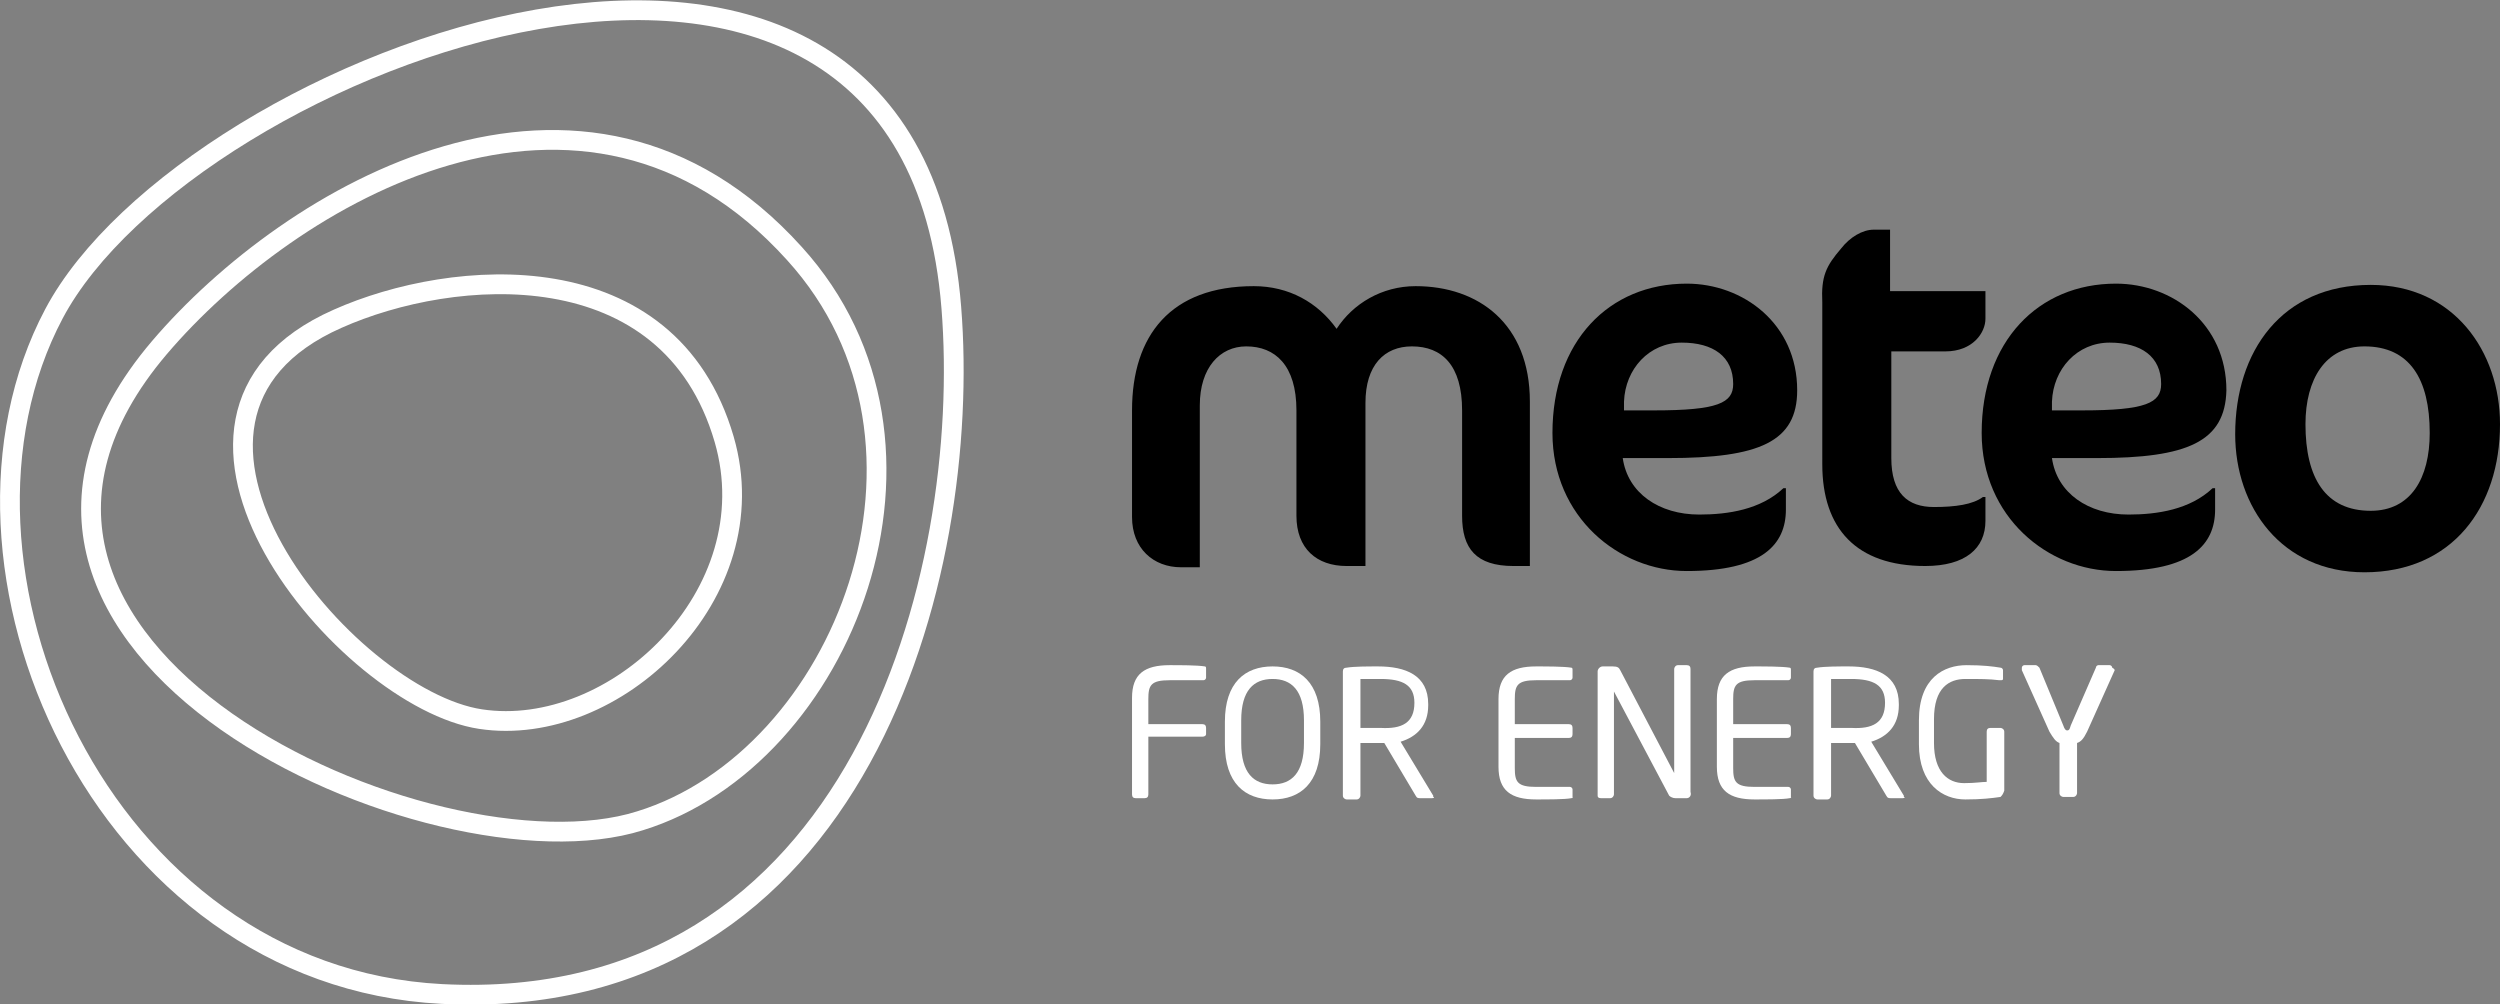
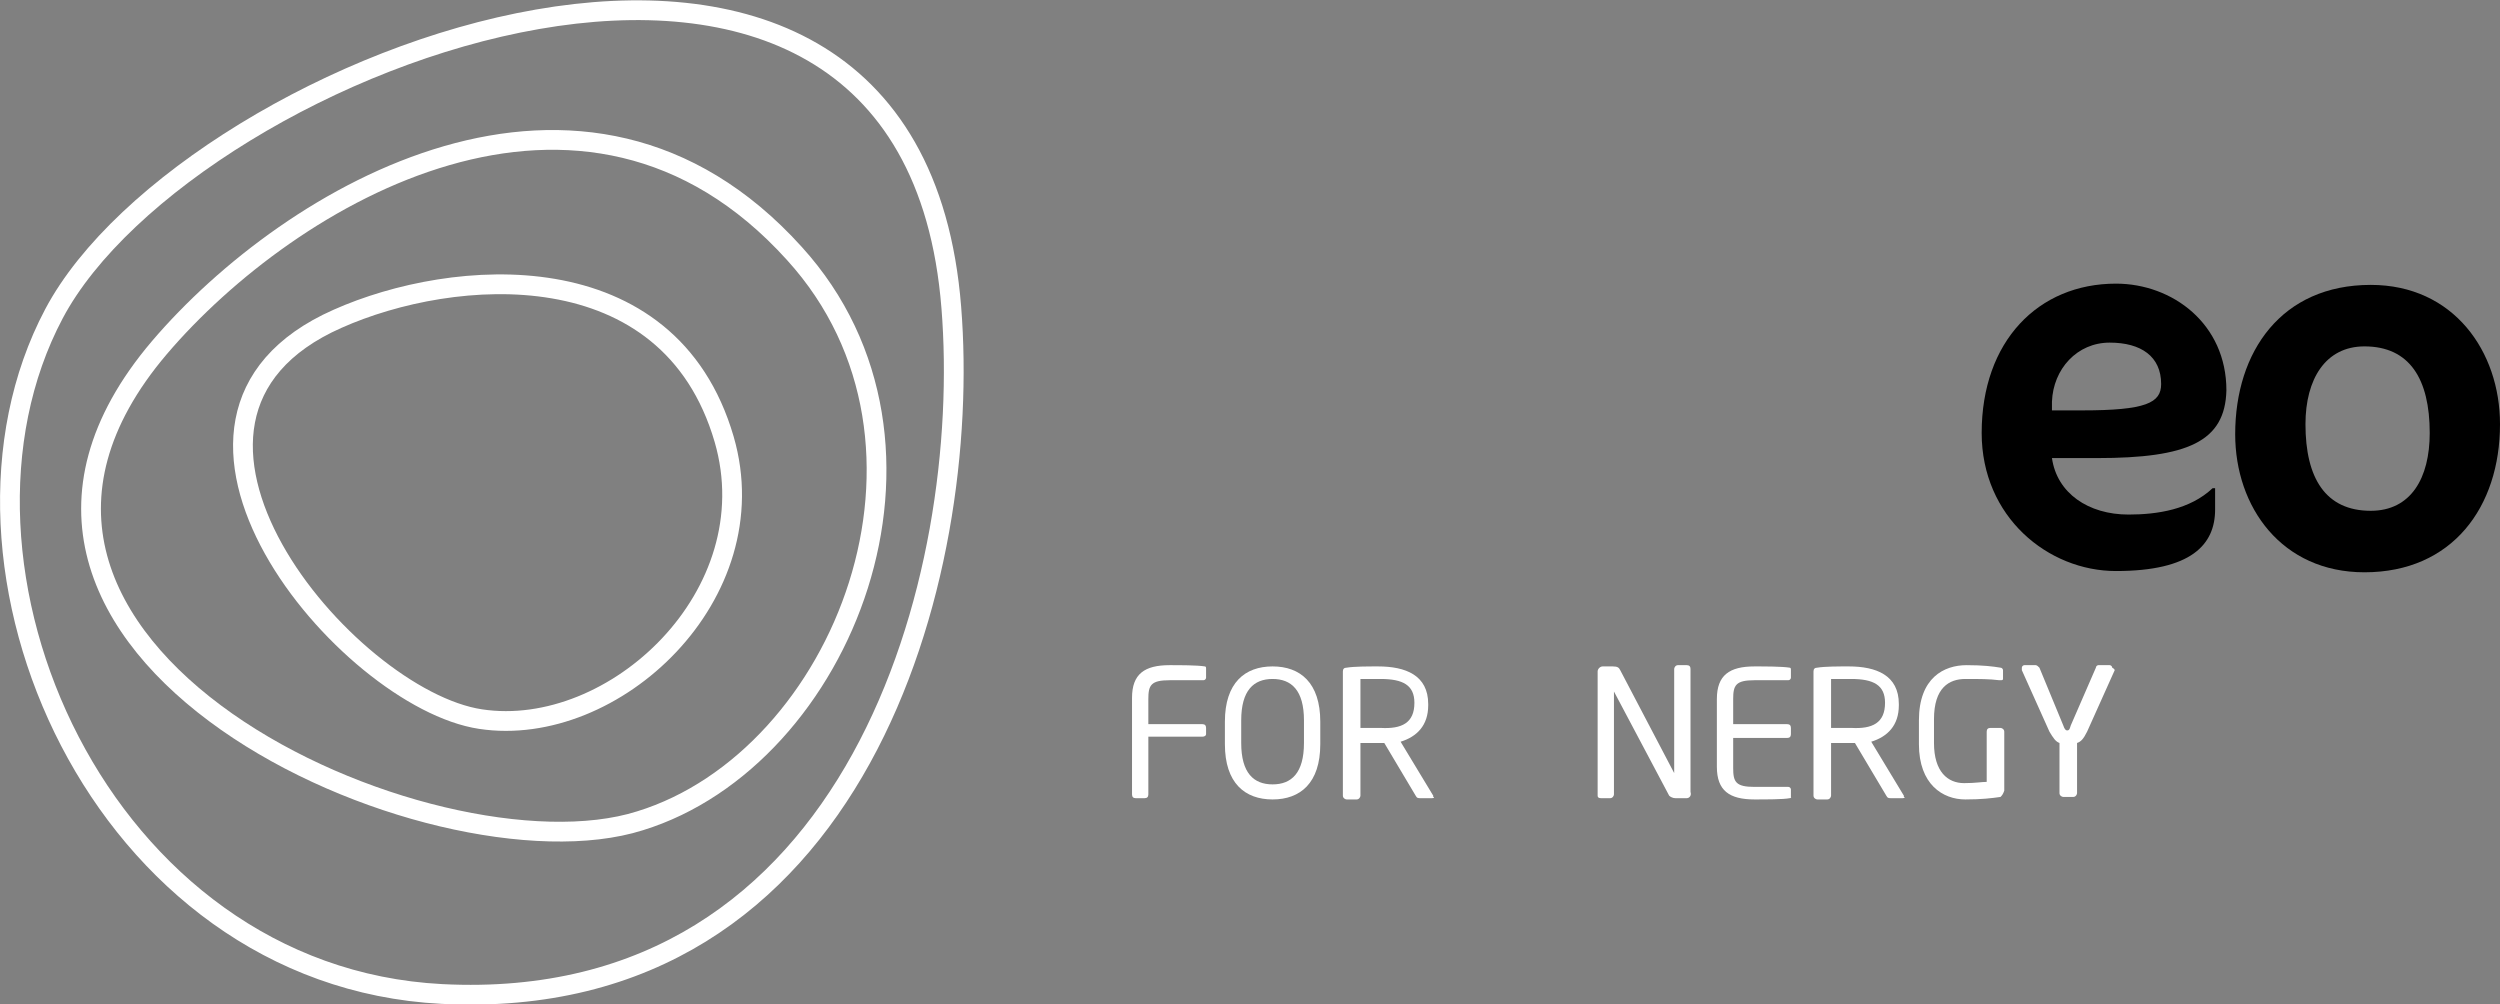
<svg xmlns="http://www.w3.org/2000/svg" version="1.1" id="Capa_1" x="0px" y="0px" viewBox="0 0 199.2 80" style="enable-background:new 0 0 199.2 80;" xml:space="preserve">
  <rect x="0" y="0" width="199.2" height="80" fill="#808080" stroke="none" />
-   <path d="M120.6,45.1c-3,0-4.1-1.4-4.1-4v-8.4c0-3.6-1.6-5.1-4-5.1c-2.2,0-3.7,1.5-3.7,4.5v13h-1.5c-2.4,0-4-1.4-4-4v-8.4  c0-3.6-1.7-5.1-4-5.1c-2.1,0-3.7,1.7-3.7,4.7v12.9h-1.5c-2.2,0-3.9-1.5-3.9-4v-8.5c0-6,3.1-9.9,9.7-9.9c2.8,0,5.1,1.3,6.6,3.4  c1.3-2,3.6-3.4,6.3-3.4c5,0,9.1,3,9.1,9.2v13.1H120.6z" />
-   <path d="M132.9,36.5h-3.6c0.4,2.8,2.9,4.5,6.1,4.5c2.3,0,4.9-0.4,6.7-2.1h0.2v1.7c0,2.8-1.9,4.9-7.9,4.9c-5.4,0-10.7-4.3-10.7-11  c0-7.3,4.5-11.9,10.7-11.9c4.5,0,8.8,3.2,8.8,8.5C143.2,35.2,140.2,36.5,132.9,36.5 M134,27.3c-2.6,0-4.5,2.1-4.6,4.7l0,0.7h2.4  c5.1,0,6.3-0.6,6.3-2.1C138.1,28.4,136.5,27.3,134,27.3" />
-   <path d="M146.7,19.8c0.7-0.9,1.7-1.5,2.6-1.5h1.3v4.9h7.6v2.2c0,1.1-1,2.6-3.2,2.6h-4.3v8.5c0,2.8,1.3,3.9,3.4,3.9  c1.7,0,3.1-0.2,3.9-0.8h0.2v1.9c0,2.2-1.6,3.6-4.8,3.6c-5.5,0-8.2-3-8.2-8.1V24.1C145.1,22,145.5,21.2,146.7,19.8" />
  <path d="M167.1,36.5h-3.6c0.4,2.8,2.9,4.5,6.1,4.5c2.3,0,4.9-0.4,6.7-2.1h0.2v1.7c0,2.8-1.9,4.9-7.9,4.9c-5.4,0-10.7-4.3-10.7-11  c0-7.3,4.5-11.9,10.7-11.9c4.5,0,8.8,3.2,8.8,8.5C177.3,35.2,174.3,36.5,167.1,36.5 M168.1,27.3c-2.6,0-4.5,2.1-4.6,4.7l0,0.7h2.4  c5.1,0,6.3-0.6,6.3-2.1C172.2,28.4,170.6,27.3,168.1,27.3" />
  <path d="M188.9,22.7c6.6,0,10.3,5.3,10.3,11.1c0,6.6-3.8,11.8-10.8,11.8c-6.6,0-10.3-5.2-10.3-11C178.1,28,181.8,22.7,188.9,22.7   M188.4,27.6c-3.1,0-4.7,2.6-4.7,6.2c0,4.3,1.6,6.9,5.2,6.9c3.2,0,4.7-2.6,4.7-6.2C193.6,30.2,192,27.6,188.4,27.6" />
  <path style="fill:#FFFFFF;" d="M95.8,58.7h-4.3v4.6c0,0.2-0.1,0.3-0.3,0.3h-0.7c-0.2,0-0.3-0.1-0.3-0.3v-7.7c0-1.9,1-2.6,3-2.6  c0.8,0,2.2,0,2.8,0.1c0.1,0,0.1,0.1,0.1,0.2V54c0,0.1-0.1,0.2-0.2,0.2h-2.7c-1.5,0-1.7,0.4-1.7,1.5v2h4.3c0.2,0,0.3,0.1,0.3,0.3v0.5  C96.1,58.6,96,58.7,95.8,58.7" />
  <path style="fill:#FFFFFF;" d="M101.4,63.7c-2.2,0-3.8-1.3-3.8-4.4v-1.8c0-3.1,1.6-4.4,3.8-4.4c2.2,0,3.8,1.3,3.8,4.4v1.8  C105.2,62.4,103.6,63.7,101.4,63.7 M103.9,57.4c0-2.4-1-3.3-2.5-3.3c-1.5,0-2.5,0.9-2.5,3.3v1.8c0,2.4,1,3.3,2.5,3.3  c1.5,0,2.5-0.9,2.5-3.3V57.4z" />
  <path style="fill:#FFFFFF;" d="M114.1,63.6h-0.9c-0.2,0-0.3,0-0.4-0.2l-2.5-4.2h-0.1H110c-0.5,0-0.8,0-1.6,0v4.2c0,0.1-0.1,0.3-0.3,0.3h-0.8  c-0.1,0-0.3-0.1-0.3-0.3v-9.9c0-0.2,0.1-0.3,0.3-0.3c0.6-0.1,1.7-0.1,2.5-0.1c2.2,0,4,0.7,4,3v0.1c0,1.6-0.9,2.5-2.2,2.9l2.6,4.3  c0,0,0,0.1,0,0.1C114.3,63.5,114.3,63.6,114.1,63.6 M112.7,56c0-1.4-0.9-1.9-2.7-1.9c-0.4,0-1.2,0-1.6,0v3.9c0.6,0,1.2,0,1.6,0  C111.7,58.1,112.7,57.6,112.7,56L112.7,56z" />
-   <path style="fill:#FFFFFF;" d="M125.2,63.6c-0.5,0.1-1.9,0.1-2.8,0.1c-2,0-3-0.7-3-2.6v-5.4c0-1.9,1-2.6,3-2.6c0.8,0,2.2,0,2.8,0.1  c0.1,0,0.1,0.1,0.1,0.2V54c0,0.1-0.1,0.2-0.2,0.2h-2.7c-1.5,0-1.7,0.4-1.7,1.5v2h4.3c0.2,0,0.3,0.1,0.3,0.3v0.5  c0,0.2-0.1,0.3-0.3,0.3h-4.3v2.4c0,1.1,0.2,1.5,1.7,1.5h2.7c0.1,0,0.2,0.1,0.2,0.2v0.7C125.4,63.5,125.3,63.6,125.2,63.6" />
  <path style="fill:#FFFFFF;" d="M134.4,63.6h-0.9c-0.2,0-0.4-0.1-0.5-0.2l-4.4-8.3c0,0,0,0,0,0s0,0,0,0v8.2c0,0.1-0.1,0.3-0.3,0.3h-0.7  c-0.1,0-0.3,0-0.3-0.2v-9.9c0-0.2,0.2-0.4,0.4-0.4h0.8c0.4,0,0.5,0.1,0.6,0.3l4.3,8.2l0,0c0,0,0,0,0,0v-8.3c0-0.1,0.1-0.3,0.3-0.3  h0.7c0.2,0,0.3,0.1,0.3,0.3v9.8C134.8,63.4,134.6,63.6,134.4,63.6" />
  <path style="fill:#FFFFFF;" d="M142.6,63.6c-0.5,0.1-1.9,0.1-2.8,0.1c-2,0-3-0.7-3-2.6v-5.4c0-1.9,1-2.6,3-2.6c0.8,0,2.2,0,2.8,0.1  c0.1,0,0.1,0.1,0.1,0.2V54c0,0.1-0.1,0.2-0.2,0.2h-2.7c-1.5,0-1.7,0.4-1.7,1.5v2h4.3c0.2,0,0.3,0.1,0.3,0.3v0.5  c0,0.2-0.1,0.3-0.3,0.3h-4.3v2.4c0,1.1,0.2,1.5,1.7,1.5h2.7c0.1,0,0.2,0.1,0.2,0.2v0.7C142.8,63.5,142.7,63.6,142.6,63.6" />
  <path style="fill:#FFFFFF;" d="M151.6,63.6h-0.9c-0.2,0-0.3,0-0.4-0.2l-2.5-4.2h-0.1h-0.2c-0.5,0-0.8,0-1.6,0v4.2c0,0.1-0.1,0.3-0.3,0.3  h-0.8c-0.1,0-0.3-0.1-0.3-0.3v-9.9c0-0.2,0.1-0.3,0.3-0.3c0.6-0.1,1.7-0.1,2.5-0.1c2.2,0,4,0.7,4,3v0.1c0,1.6-0.9,2.5-2.2,2.9  l2.6,4.3c0,0,0,0.1,0,0.1C151.8,63.5,151.8,63.6,151.6,63.6 M150.2,56c0-1.4-0.9-1.9-2.7-1.9c-0.4,0-1.2,0-1.6,0v3.9  c0.6,0,1.2,0,1.6,0C149.2,58.1,150.2,57.6,150.2,56L150.2,56z" />
  <path style="fill:#FFFFFF;" d="M159.4,63.5c-0.7,0.1-1.5,0.2-2.8,0.2c-1.8,0-3.7-1.2-3.7-4.4v-1.9c0-3.4,2-4.4,3.8-4.4  c1.3,0,2.1,0.1,2.7,0.2c0.1,0,0.2,0.1,0.2,0.2v0.7c0,0.1-0.1,0.1-0.2,0.1h-0.1c-0.8-0.1-1.5-0.1-2.7-0.1c-1.3,0-2.5,0.7-2.5,3.2v1.9  c0,2.3,1.1,3.2,2.4,3.2c0.9,0,1.4-0.1,1.8-0.1v-4c0-0.2,0.1-0.3,0.3-0.3h0.8c0.1,0,0.3,0.1,0.3,0.3v4.7  C159.6,63.3,159.5,63.4,159.4,63.5" />
  <path style="fill:#FFFFFF;" d="M168.5,53.4l-2.2,4.9c-0.3,0.6-0.5,0.8-0.8,0.9v4c0,0.1-0.1,0.3-0.3,0.3h-0.8c-0.1,0-0.3-0.1-0.3-0.3v-4  c-0.3-0.1-0.5-0.4-0.8-0.9l-2.2-4.9c0-0.1,0-0.1,0-0.2c0-0.1,0.1-0.2,0.2-0.2h0.9c0.1,0,0.2,0.1,0.3,0.2l1.9,4.6  c0.1,0.3,0.2,0.4,0.3,0.4c0.1,0,0.2,0,0.3-0.4l2-4.6c0-0.1,0.1-0.2,0.2-0.2h0.9c0.1,0,0.2,0.1,0.2,0.2  C168.5,53.3,168.5,53.4,168.5,53.4" />
  <path style="fill:none;stroke:#FFFFFF;stroke-width:1.574;stroke-miterlimit:10;" d="M12.7,27.7c10.4-12.2,33.8-26.1,50.6-7.5c13.8,15.2,3.9,40.2-12.3,45.2C34.6,70.6-7.7,51.7,12.7,27.7z" />
  <path style="fill:none;stroke:#FFFFFF;stroke-width:1.574;stroke-miterlimit:10;" d="M26.9,25.4c9.2-4.1,26.4-5.5,30.8,9.6c3.6,12.4-8.8,23.9-19.4,22.3C27.6,55.7,8.8,33.4,26.9,25.4z" />
  <path style="fill:none;stroke:#FFFFFF;stroke-width:1.574;stroke-miterlimit:10;" d="M75.8,24.5c1.7,21.2-7.3,56.4-40.6,54.7C8,77.8-6.3,45,4.3,25C15,4.8,72.5-17.2,75.8,24.5z" />
</svg>